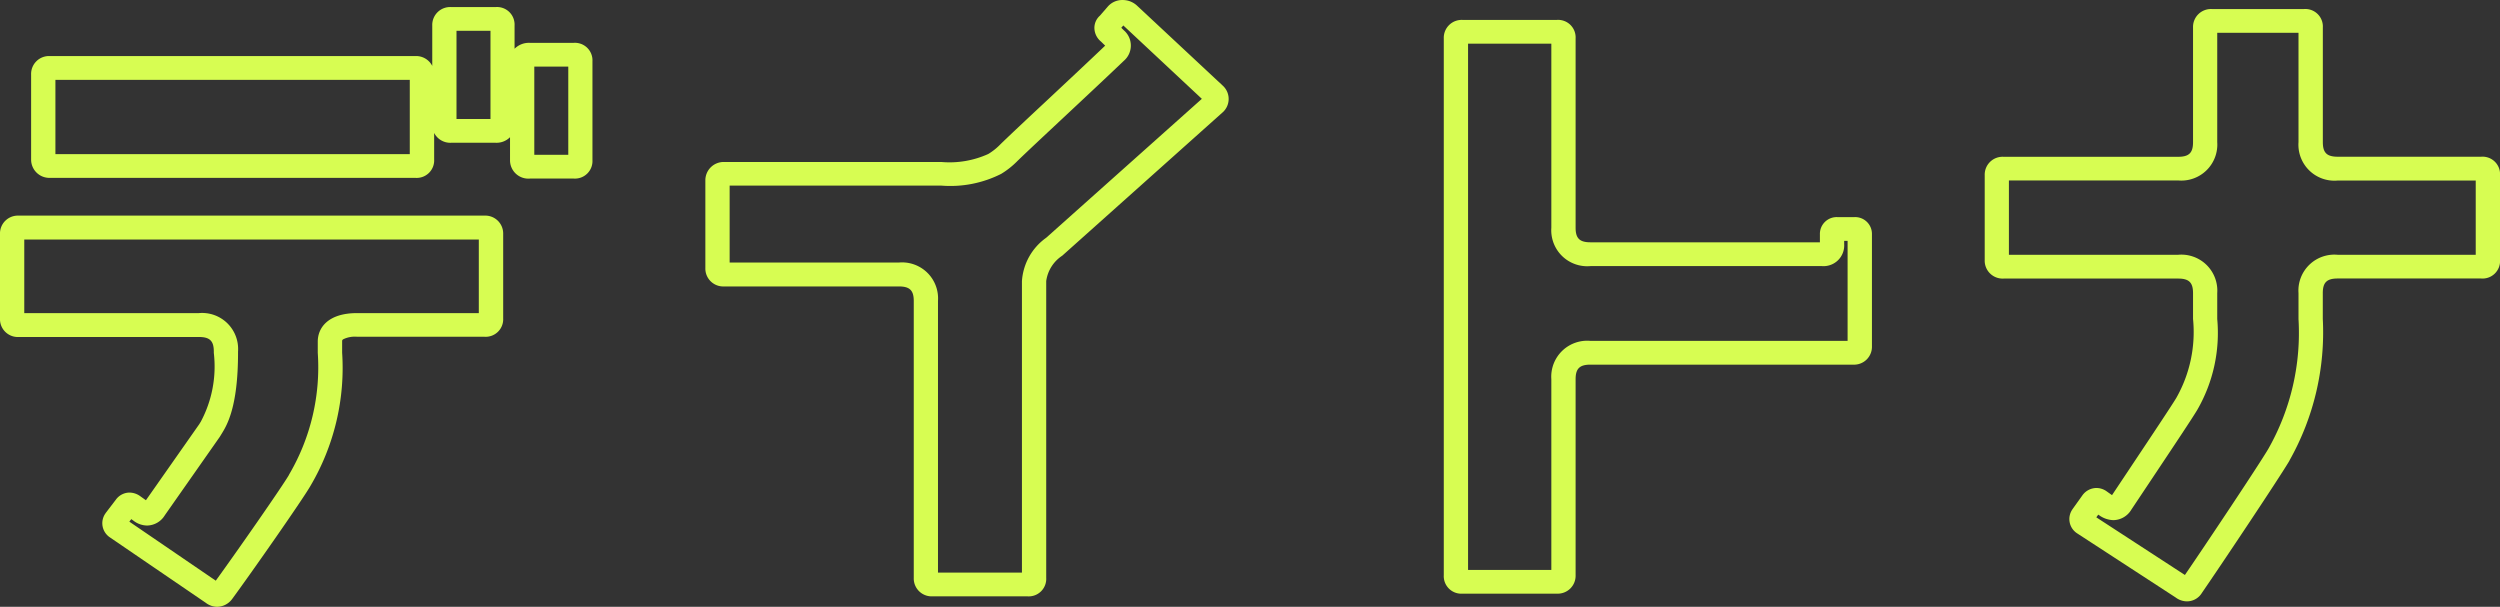
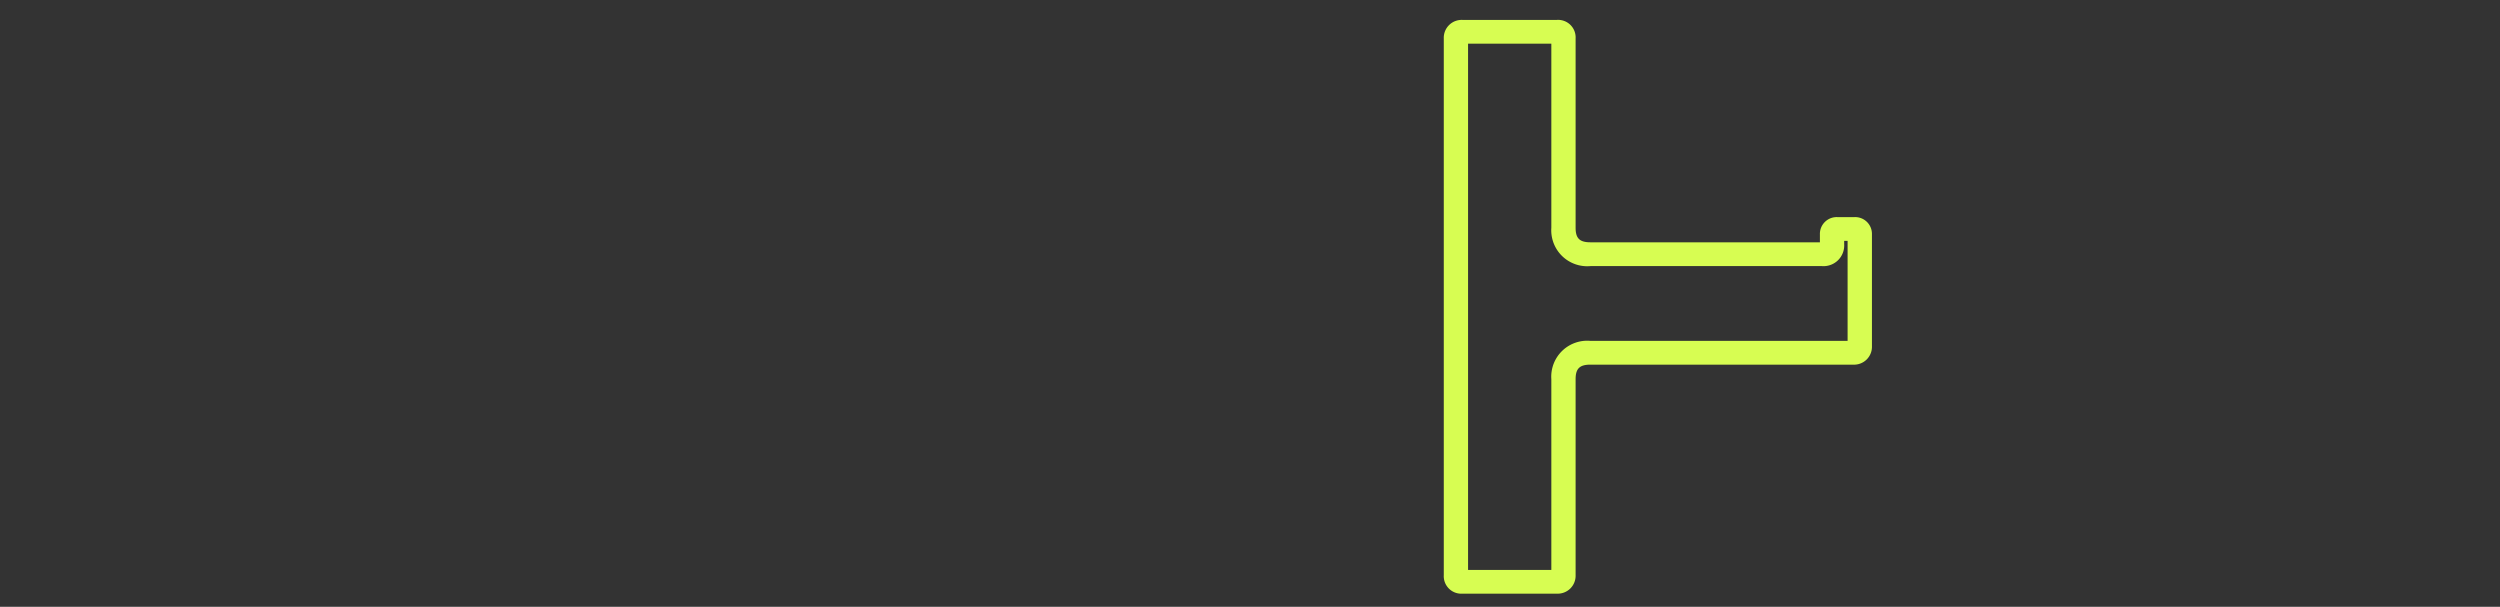
<svg xmlns="http://www.w3.org/2000/svg" width="103" height="25">
  <rect width="100%" height="100%" fill="#333333" stroke="none" />
  <g data-name="グループ 261" fill="#d7fd52">
-     <path data-name="パス 833" d="M8.949 25a.776.776 0 01-.469-.163l-3.956-2.7a.7.7 0 01-.186-.976l.026-.038.416-.545a.7.7 0 01.555-.284.769.769 0 01.451.155l.226.161 2.2-3.137a2.49 2.49 0 01.058-.094 4.823 4.823 0 00.539-2.841v-.054c0-.44-.167-.6-.614-.6H.778A.736.736 0 010 13.117V9.651a.737.737 0 01.778-.767h19.173a.738.738 0 01.78.763v3.466a.723.723 0 01-.78.761h-5.239a1.1 1.1 0 00-.563.1c-.046.029-.053.044-.053.09v.464a9.57 9.57 0 01-1.311 5.5l-.008.014c-.347.593-2.334 3.436-3.205 4.627l-.014.018a.779.779 0 01-.609.313zm-3.62-3.508l3.561 2.432c.894-1.234 2.712-3.84 3.018-4.361v-.007a8.724 8.724 0 001.184-5.02v-.464c0-.567.424-1.172 1.616-1.172h5.019V9.868H1V12.9h7.193a1.483 1.483 0 011.614 1.584v.054c0 2.25-.463 2.993-.685 3.35l-.049.08-.026.041-2.254 3.216a.871.871 0 01-.734.427.938.938 0 01-.56-.2l-.09-.064zM23.63 7.356h-1.783a.756.756 0 01-.834-.761v-.942a.781.781 0 01-.589.229h-1.837a.747.747 0 01-.7-.405v1.09a.721.721 0 01-.778.761H2.06a.753.753 0 01-.778-.761V3.074a.738.738 0 01.778-.764h15.049a.745.745 0 01.7.406V1.054a.738.738 0 01.779-.763h1.838a.723.723 0 01.774.763v.955a.832.832 0 01.642-.243h1.788a.722.722 0 01.779.761v4.067a.722.722 0 01-.779.762zm-1.617-.979h1.4V2.745h-1.4zM2.283 6.35h14.6V3.29h-14.6zm16.525-1.447h1.4V1.27h-1.4z" />
-     <path data-name="パス 834" d="M42.325 24.569h-3.9a.737.737 0 01-.778-.763V12.401c0-.439-.167-.6-.616-.6h-7.192a.737.737 0 01-.778-.763v-3.6a.754.754 0 01.778-.764h8.947a3.86 3.86 0 001.933-.331 2.469 2.469 0 00.5-.4c.32-.312 1.052-1 1.9-1.791.823-.77 1.752-1.639 2.414-2.271l-.175-.171a.735.735 0 01-.269-.572.675.675 0 01.228-.493l.328-.378a.787.787 0 01.6-.266.865.865 0 01.6.231l3.544 3.307a.741.741 0 010 1.076l-.015.013-6.609 5.906a1.493 1.493 0 00-.661 1.047v12.225a.722.722 0 01-.779.763zm-3.68-.979h3.459V11.581a2.38 2.38 0 011-1.786l6.412-5.723-3.235-3.023-.084.095.1.1a.829.829 0 010 1.266l-.005.005c-.669.64-1.635 1.544-2.488 2.341-.809.757-1.573 1.471-1.885 1.776a3.434 3.434 0 01-.671.532 4.645 4.645 0 01-2.468.483h-8.719v3.17h6.969a1.483 1.483 0 011.615 1.584z" />
    <path data-name="パス 835" d="M64.136 24.458h-3.873a.722.722 0 01-.779-.762V1.583a.737.737 0 01.779-.762h3.873a.722.722 0 01.779.762v7.8c0 .438.167.6.614.6h9.451v-.329a.692.692 0 01.721-.709h.7a.692.692 0 01.723.709v4.608a.736.736 0 01-.778.761H65.529c-.448 0-.614.163-.614.6v8.073a.737.737 0 01-.779.762zm-3.652-.978h3.431v-7.855a1.482 1.482 0 011.614-1.581h10.592v-4.12h-.141v.139a.852.852 0 01-.919.9h-9.532a1.482 1.482 0 01-1.614-1.579V1.799h-3.431z" />
-     <path data-name="パス 836" d="M90.101 24.776a.779.779 0 01-.461-.158l-4.077-2.654a.7.7 0 01-.184-.972l.018-.027.4-.56a.719.719 0 01.576-.3.729.729 0 01.428.143l.214.152.752-1.129c.852-1.278 1.733-2.6 1.9-2.883a5.5 5.5 0 00.686-3.25v-1.061c0-.438-.167-.6-.614-.6h-7.19a.738.738 0 01-.779-.763V7.221a.737.737 0 01.779-.761h7.19c.448 0 .614-.163.614-.6V1.136a.738.738 0 01.779-.763h3.79a.722.722 0 01.779.763v4.721c0 .439.167.6.614.6h5.908a.722.722 0 01.779.761v3.493a.722.722 0 01-.779.763h-5.91c-.448 0-.614.163-.614.6v1.064a10.736 10.736 0 01-1.372 5.833v.007c-.419.71-2.789 4.26-3.609 5.45a.72.72 0 01-.617.348zm-3.733-3.462l3.65 2.375c.91-1.33 3.042-4.528 3.436-5.195a9.676 9.676 0 001.244-5.353v-1.064a1.482 1.482 0 011.615-1.58H102V7.438h-5.687a1.483 1.483 0 01-1.615-1.581V1.352H91.35v4.5a1.483 1.483 0 01-1.614 1.582h-6.969v3.063h6.969a1.482 1.482 0 011.614 1.581v1.064a6.332 6.332 0 01-.819 3.738c-.178.306-.989 1.522-1.928 2.93l-.79 1.185a.879.879 0 01-.74.435 1.039 1.039 0 01-.5-.145l-.025-.014-.1-.068z" />
  </g>
</svg>